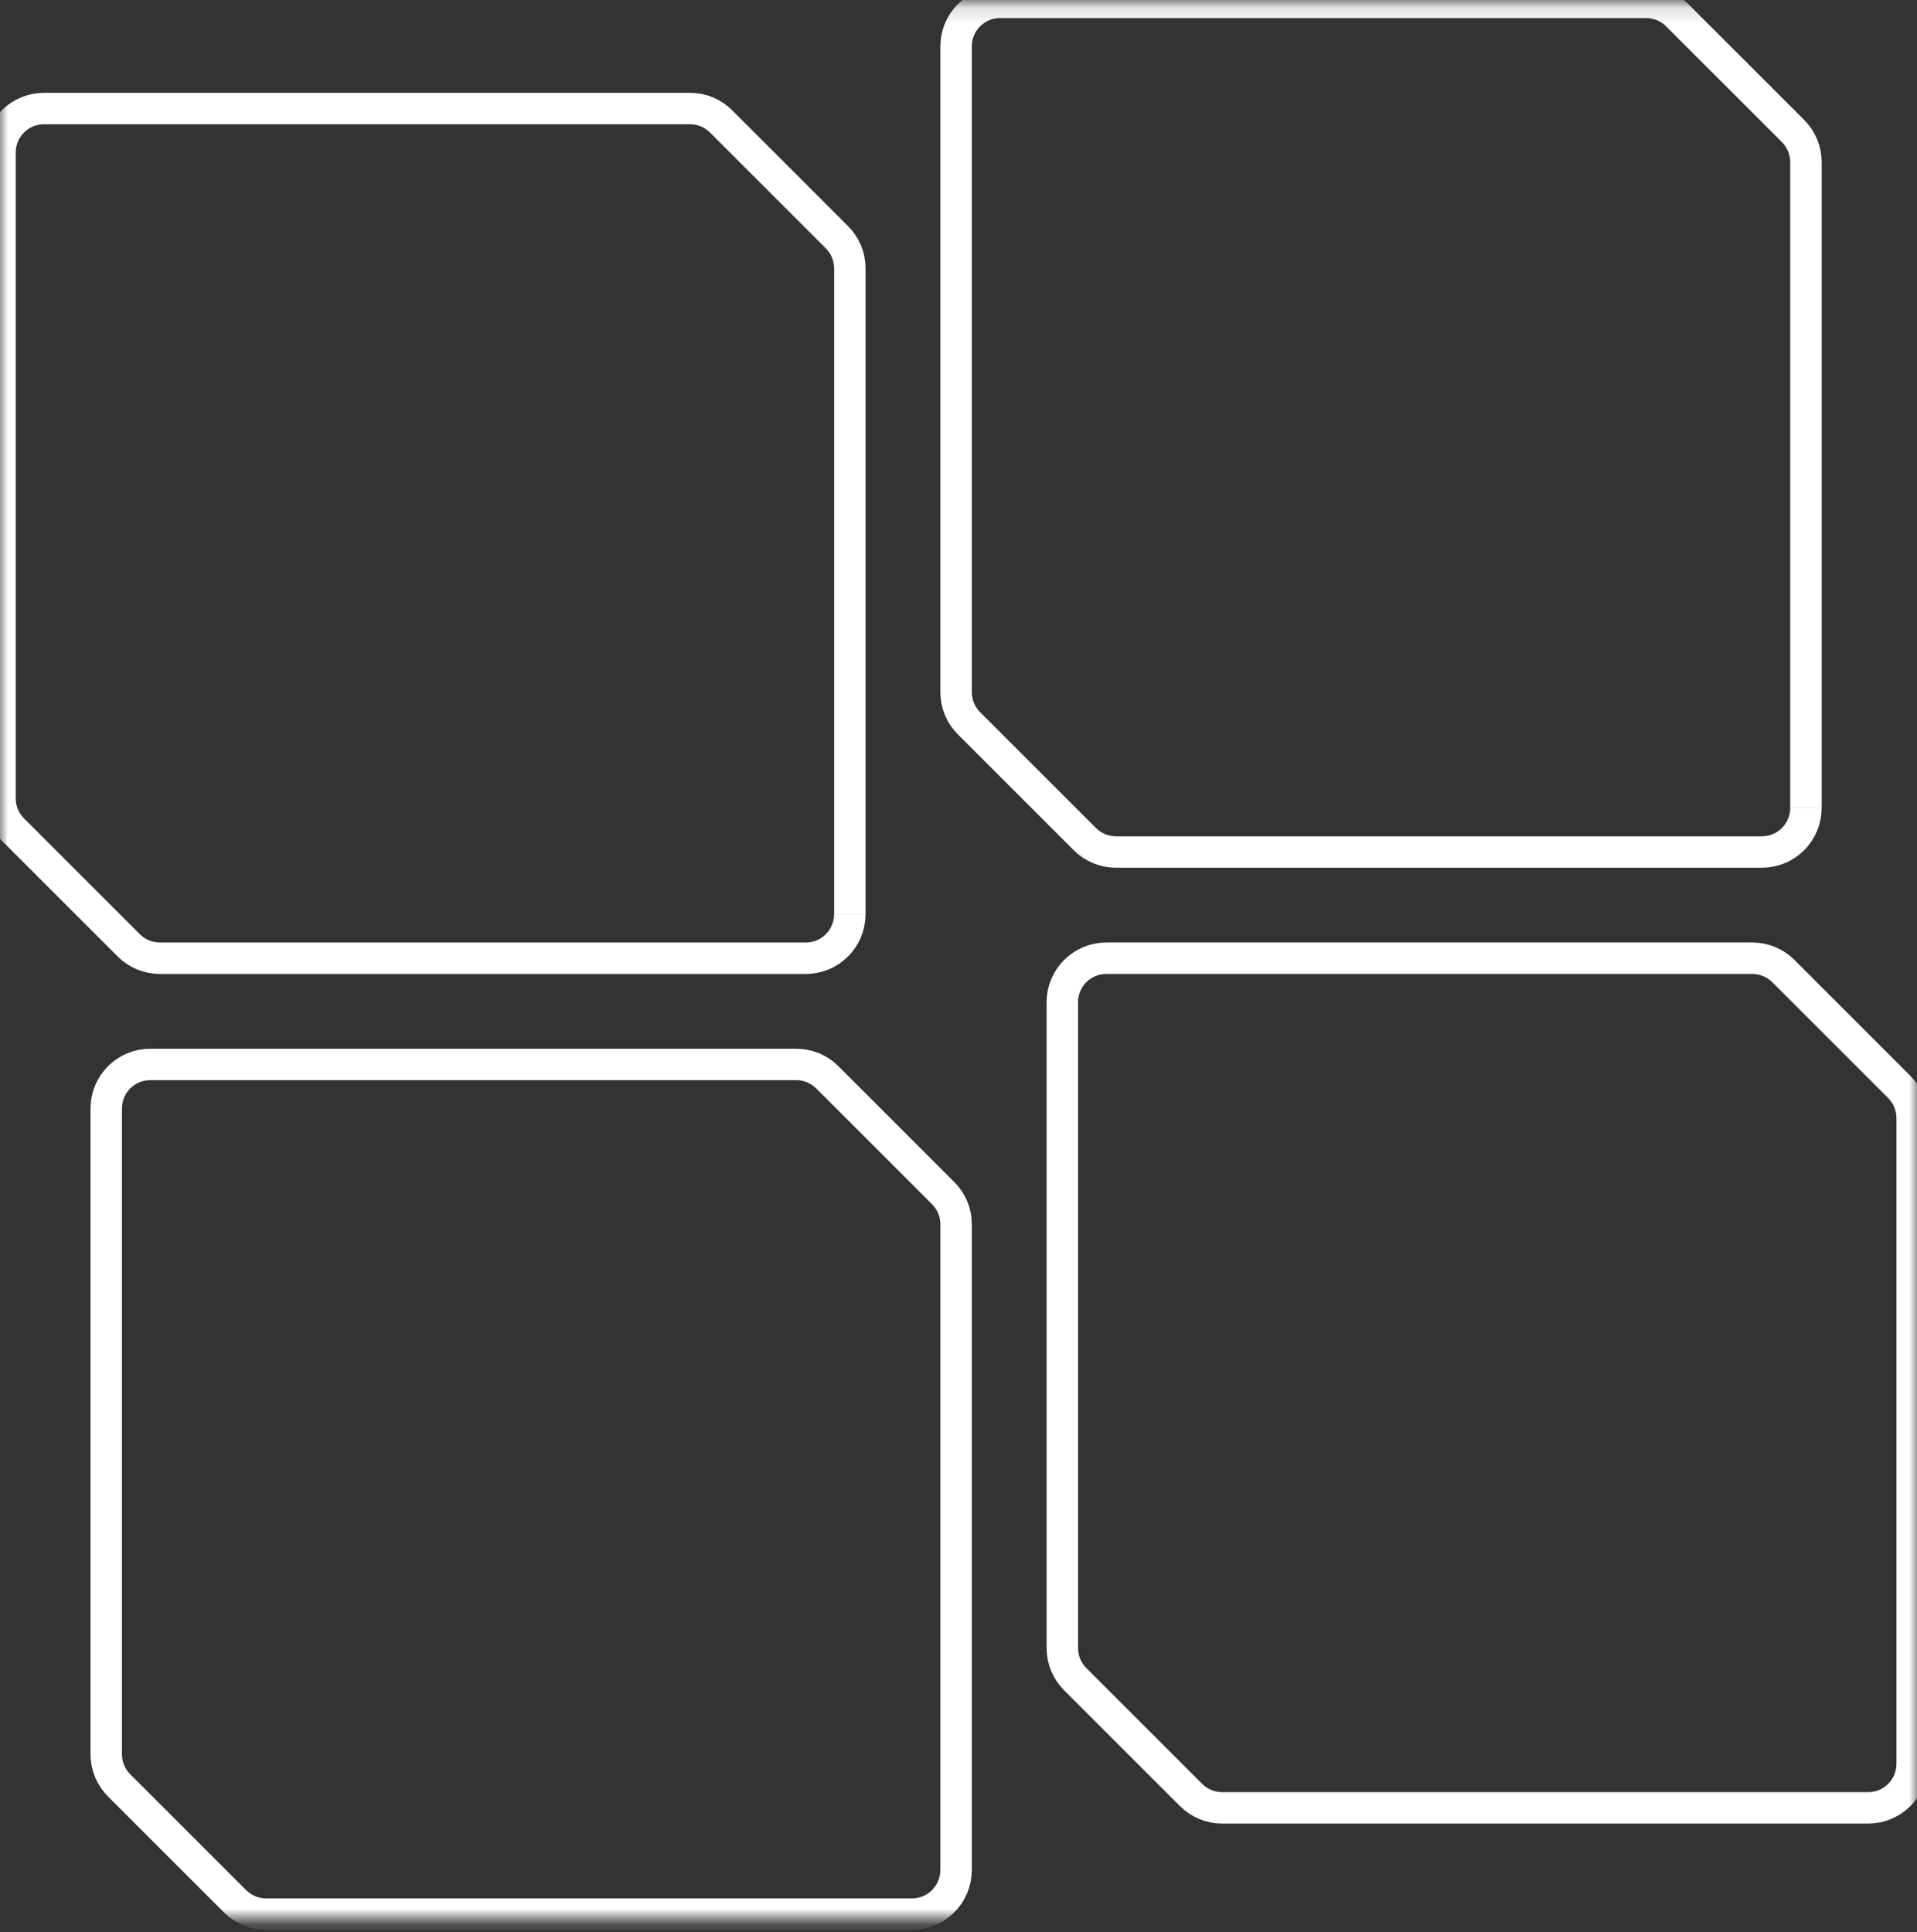
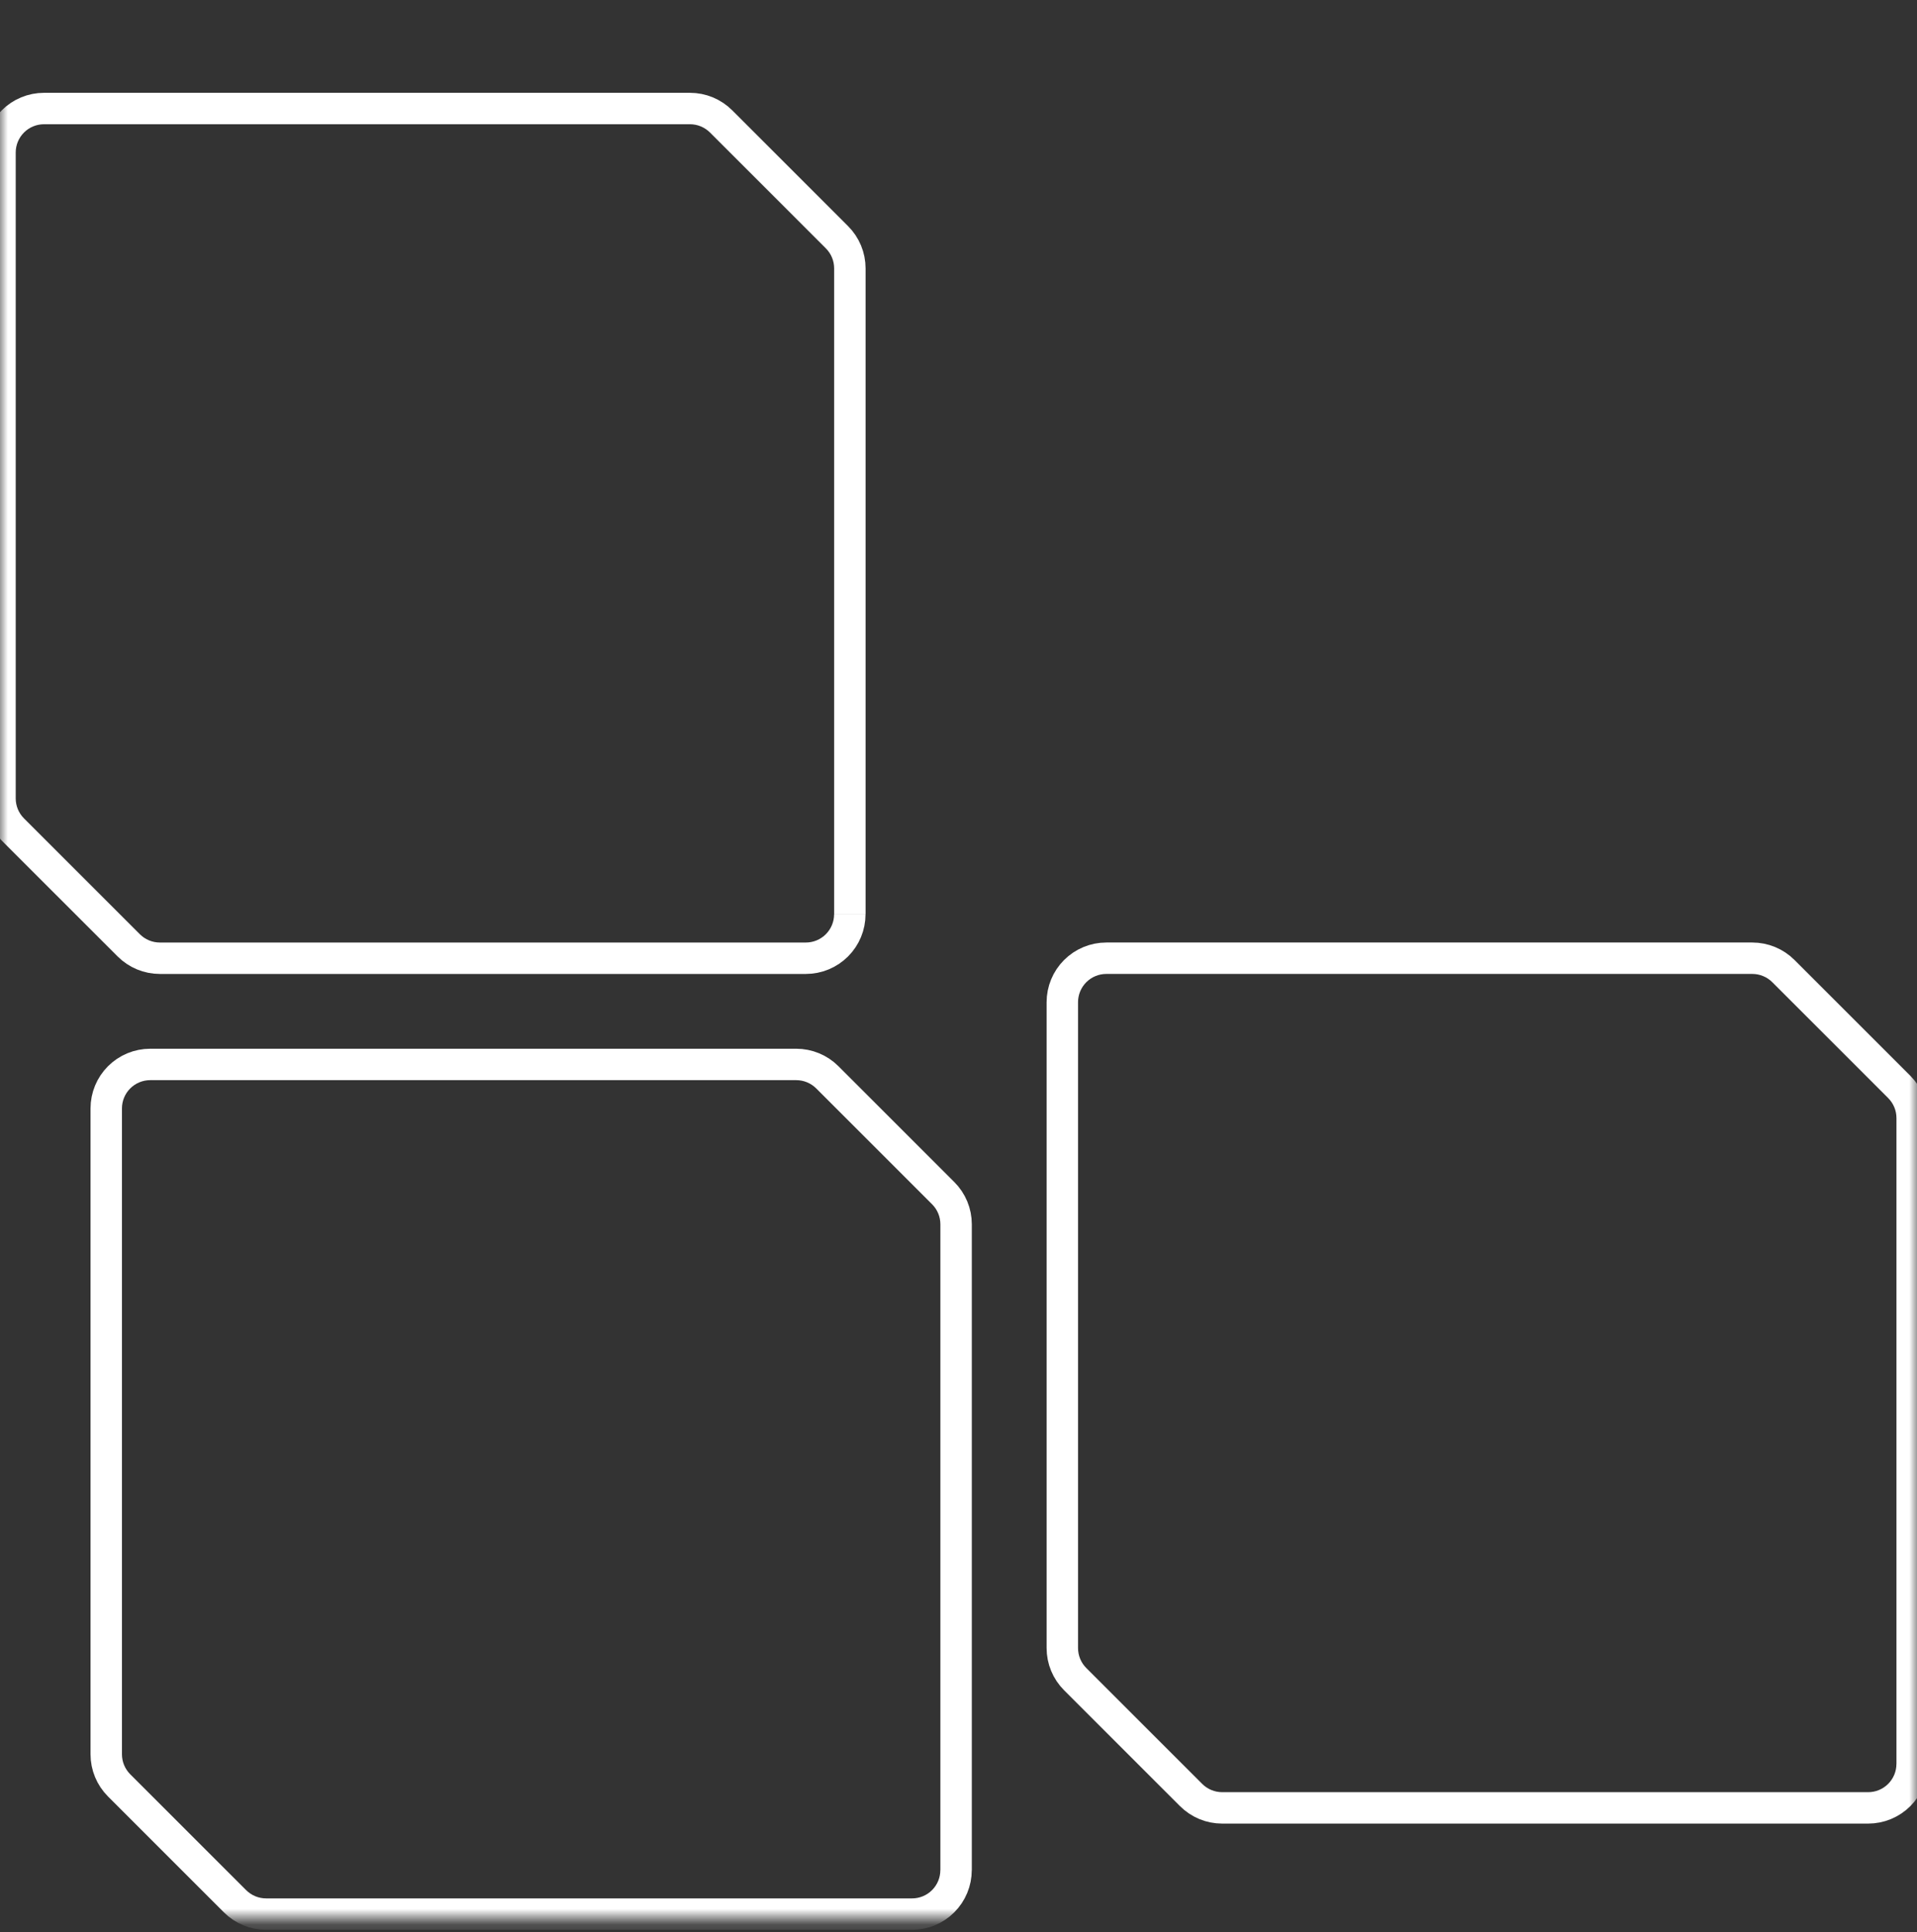
<svg xmlns="http://www.w3.org/2000/svg" width="122" height="123" viewBox="0 0 122 123" fill="none">
  <rect x="0" y="0" width="122" height="123" fill="#333333" stroke="none" />
  <mask id="mask0_264_227" style="mask-type:luminance" maskUnits="userSpaceOnUse" x="0" y="0" width="122" height="123">
    <path d="M122 0.147H0V122.147H122V0.147Z" fill="white" />
  </mask>
  <g mask="url(#mask0_264_227)">
    <path d="M54.086 58.191V17.083C54.086 16.715 54.014 16.35 53.873 16.01C53.732 15.67 53.525 15.361 53.265 15.101L45.892 7.728C45.632 7.468 45.323 7.262 44.983 7.121C44.643 6.98 44.279 6.908 43.911 6.908H2.8C2.057 6.908 1.345 7.203 0.82 7.728C0.295 8.253 2.581e-07 8.965 2.581e-07 9.708V50.819C-0 51.187 0.072 51.552 0.213 51.892C0.354 52.232 0.561 52.541 0.821 52.801L8.194 60.173C8.454 60.433 8.763 60.64 9.103 60.781C9.443 60.922 9.808 60.994 10.176 60.994H51.283C52.026 60.994 52.738 60.699 53.263 60.174C53.788 59.649 54.083 58.937 54.083 58.194" stroke="white" stroke-width="2" />
-     <path d="M114.933 51.43V10.322C114.933 9.954 114.861 9.589 114.72 9.249C114.579 8.909 114.373 8.6 114.112 8.34L106.739 0.968C106.479 0.708 106.17 0.501 105.83 0.36C105.49 0.219 105.126 0.147 104.758 0.147L63.647 0.147C62.905 0.147 62.192 0.442 61.667 0.967C61.142 1.492 60.847 2.204 60.847 2.947V44.058C60.847 44.426 60.919 44.791 61.06 45.131C61.201 45.471 61.408 45.78 61.668 46.04L69.041 53.412C69.301 53.672 69.61 53.879 69.95 54.02C70.29 54.161 70.655 54.233 71.023 54.233H112.131C112.499 54.233 112.863 54.16 113.203 54.02C113.542 53.879 113.851 53.673 114.111 53.413C114.371 53.153 114.577 52.844 114.718 52.505C114.859 52.165 114.931 51.801 114.931 51.433" stroke="white" stroke-width="2" />
    <path d="M60.847 119.037V77.929C60.847 77.561 60.775 77.196 60.634 76.856C60.493 76.516 60.287 76.207 60.026 75.947L52.653 68.574C52.393 68.314 52.084 68.108 51.744 67.967C51.404 67.826 51.04 67.754 50.672 67.754H9.561C8.819 67.754 8.106 68.049 7.581 68.574C7.056 69.099 6.761 69.811 6.761 70.554V111.662C6.761 112.03 6.833 112.395 6.974 112.735C7.115 113.075 7.322 113.384 7.582 113.644L14.955 121.016C15.215 121.276 15.524 121.483 15.864 121.624C16.205 121.765 16.569 121.837 16.937 121.837H58.044C58.412 121.837 58.776 121.765 59.116 121.624C59.456 121.483 59.764 121.277 60.024 121.017C60.284 120.757 60.49 120.448 60.631 120.109C60.772 119.769 60.844 119.405 60.844 119.037" stroke="white" stroke-width="2" />
    <path d="M121.693 112.277V71.169C121.693 70.801 121.621 70.436 121.48 70.096C121.339 69.756 121.132 69.447 120.872 69.187L113.499 61.814C113.239 61.553 112.93 61.347 112.59 61.206C112.25 61.065 111.885 60.993 111.517 60.993H70.407C69.664 60.993 68.952 61.288 68.427 61.813C67.902 62.338 67.607 63.05 67.607 63.793V104.901C67.607 105.269 67.679 105.634 67.82 105.974C67.961 106.314 68.168 106.623 68.428 106.883L75.801 114.255C76.061 114.515 76.37 114.722 76.71 114.863C77.05 115.004 77.415 115.076 77.783 115.076H118.891C119.259 115.076 119.623 115.004 119.962 114.863C120.302 114.722 120.611 114.516 120.871 114.256C121.131 113.996 121.337 113.687 121.478 113.347C121.619 113.008 121.691 112.644 121.691 112.276" stroke="white" stroke-width="2" />
  </g>
</svg>